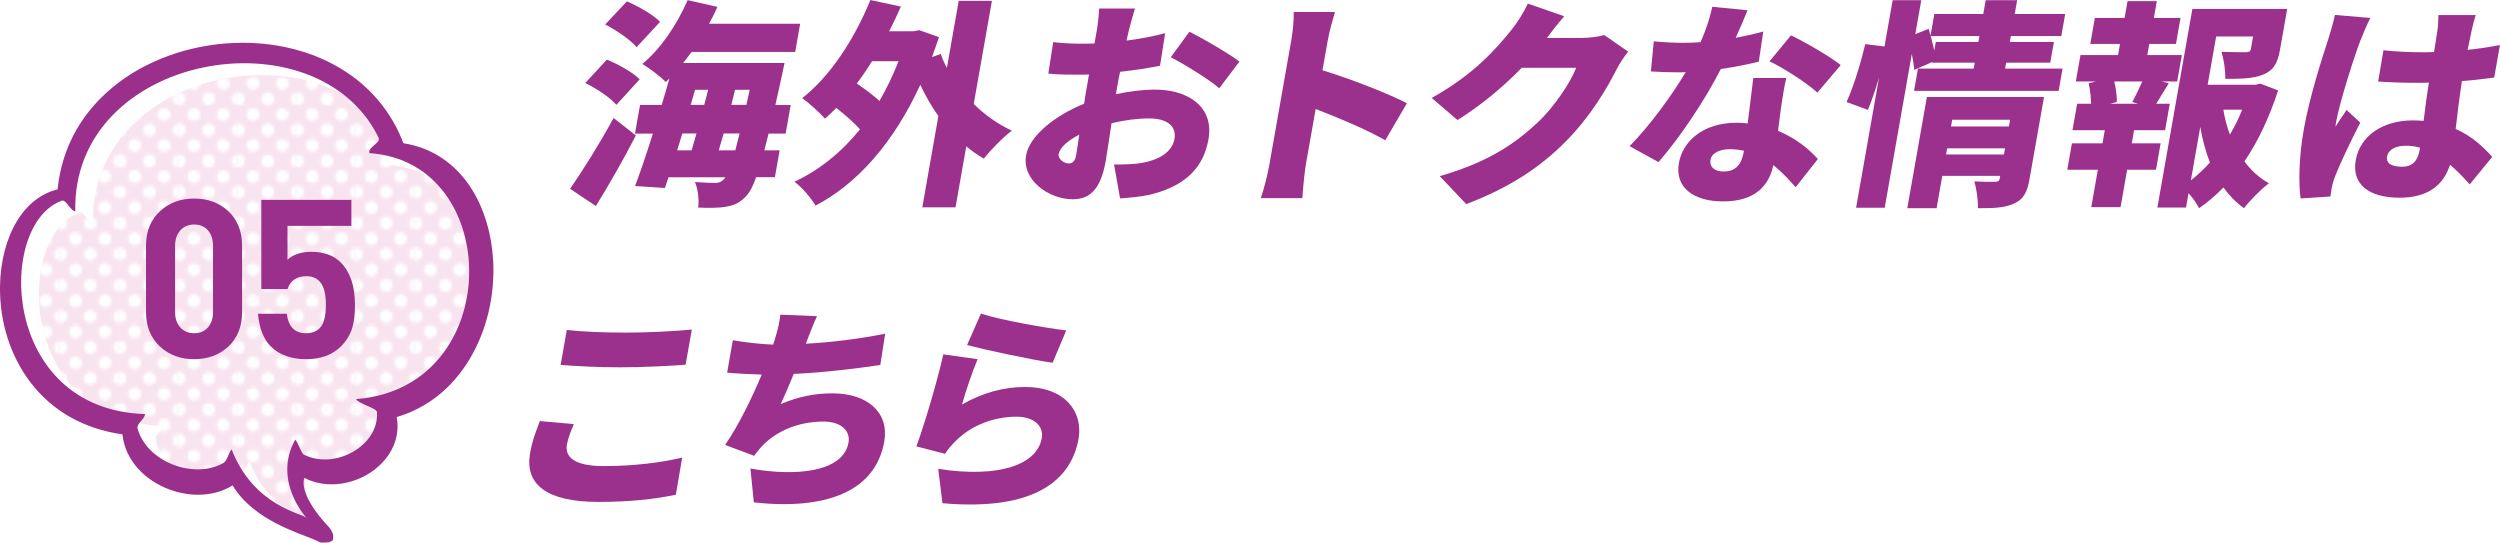
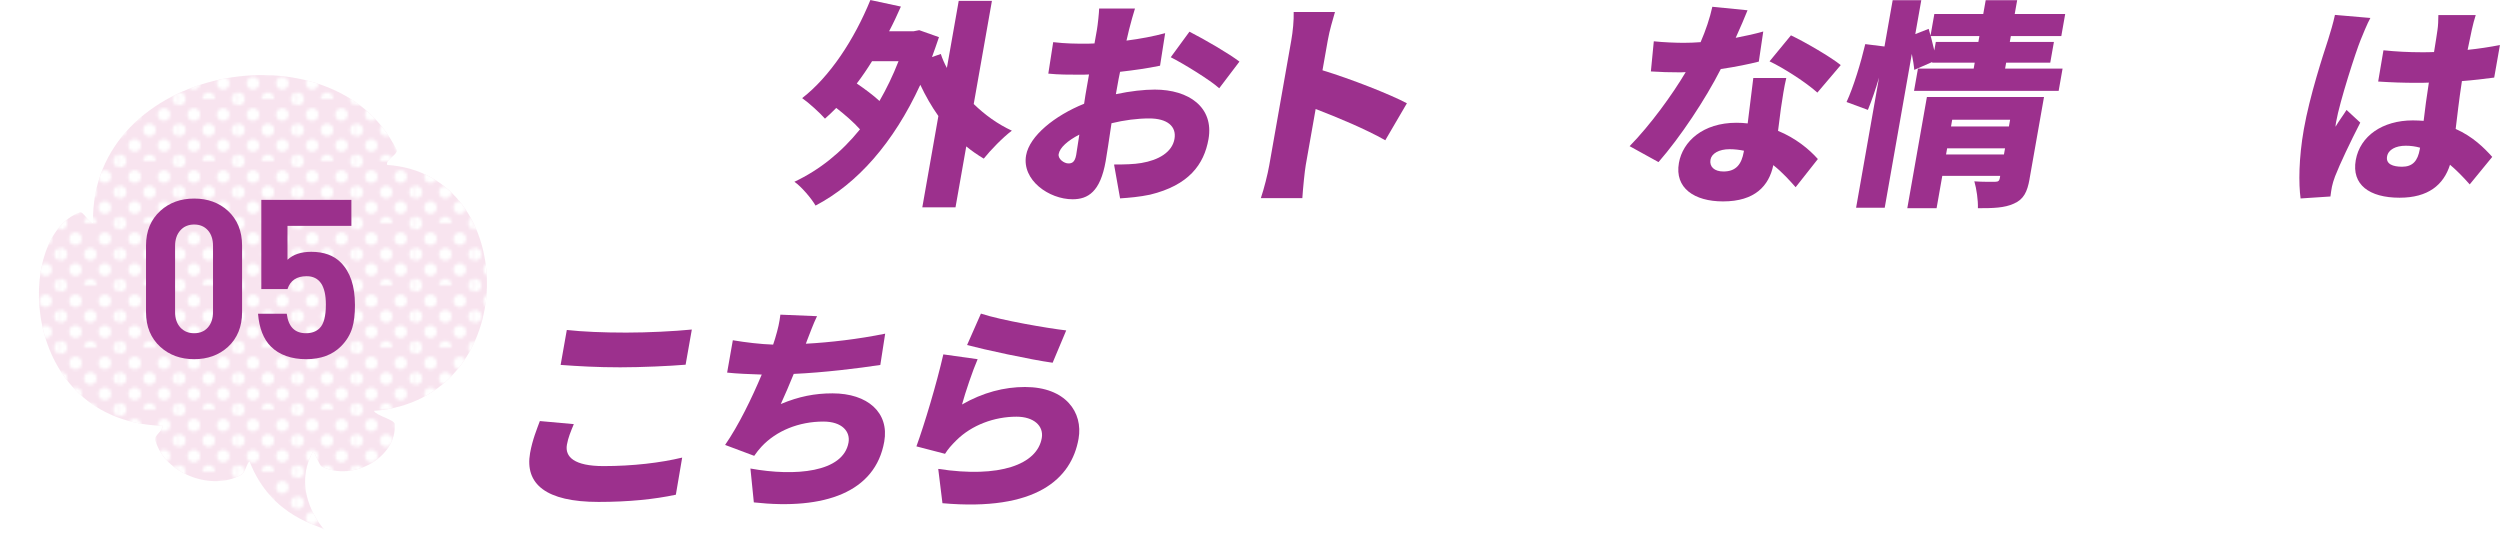
<svg xmlns="http://www.w3.org/2000/svg" id="_レイヤー_2" data-name="レイヤー 2" viewBox="0 0 676.11 146.77">
  <defs>
    <style>
      .cls-1 {
        fill: none;
      }

      .cls-1, .cls-2, .cls-3, .cls-4, .cls-5, .cls-6 {
        stroke-width: 0px;
      }

      .cls-2 {
        fill: #fff;
      }

      .cls-3 {
        fill: url(#_新規パターンスウォッチ_25);
      }

      .cls-4 {
        fill: #9b308c;
      }

      .cls-5 {
        fill: #9c308d;
      }

      .cls-6 {
        fill: #d14f97;
        opacity: .15;
      }
    </style>
    <pattern id="_新規パターンスウォッチ_25" data-name="新規パターンスウォッチ 25" x="0" y="0" width="19.78" height="20.91" patternTransform="translate(-7471.49 -2846.01) scale(.8)" patternUnits="userSpaceOnUse" viewBox="0 0 19.78 20.91">
      <g>
        <rect class="cls-1" width="19.78" height="20.91" />
        <path class="cls-2" d="m2.14,0c0,1.18-.96,2.14-2.14,2.14S-2.14,1.18-2.14,0-1.18-2.14,0-2.14,2.14-1.18,2.14,0Z" />
-         <path class="cls-2" d="m12.07,0c0,1.18-.96,2.14-2.14,2.14s-2.14-.96-2.14-2.14.96-2.14,2.14-2.14,2.14.96,2.14,2.14Z" />
        <path class="cls-2" d="m21.99,0c0,1.18-.96,2.14-2.14,2.14s-2.14-.96-2.14-2.14.96-2.14,2.14-2.14,2.14.96,2.14,2.14Z" />
        <circle class="cls-2" cx="4.91" cy="5.23" r="2.14" />
        <path class="cls-2" d="m16.97,5.23c0,1.18-.96,2.14-2.14,2.14s-2.14-.96-2.14-2.14.96-2.14,2.14-2.14,2.14.96,2.14,2.14Z" />
        <path class="cls-2" d="m2.14,10.45c0,1.18-.96,2.14-2.14,2.14s-2.14-.96-2.14-2.14.96-2.14,2.14-2.14,2.14.96,2.14,2.14Z" />
        <path class="cls-2" d="m12.07,10.45c0,1.18-.96,2.14-2.14,2.14s-2.14-.96-2.14-2.14.96-2.14,2.14-2.14,2.14.96,2.14,2.14Z" />
        <path class="cls-2" d="m21.99,10.45c0,1.18-.96,2.14-2.14,2.14s-2.14-.96-2.14-2.14.96-2.14,2.14-2.14,2.14.96,2.14,2.14Z" />
        <path class="cls-2" d="m7.05,15.68c0,1.18-.96,2.14-2.14,2.14s-2.14-.96-2.14-2.14.96-2.14,2.14-2.14,2.14.96,2.14,2.14Z" />
        <path class="cls-2" d="m16.97,15.68c0,1.18-.96,2.14-2.14,2.14s-2.14-.96-2.14-2.14.96-2.14,2.14-2.14,2.14.96,2.14,2.14Z" />
        <path class="cls-2" d="m2.14,20.91c0,1.18-.96,2.14-2.14,2.14s-2.14-.96-2.14-2.14.96-2.14,2.14-2.14,2.14.96,2.14,2.14Z" />
        <path class="cls-2" d="m12.07,20.91c0,1.18-.96,2.14-2.14,2.14s-2.14-.96-2.14-2.14.96-2.14,2.14-2.14,2.14.96,2.14,2.14Z" />
        <path class="cls-2" d="m21.99,20.91c0,1.18-.96,2.14-2.14,2.14s-2.14-.96-2.14-2.14.96-2.14,2.14-2.14,2.14.96,2.14,2.14Z" />
      </g>
    </pattern>
  </defs>
  <g id="_コンテンツ2" data-name="コンテンツ2">
    <g>
      <g>
-         <path class="cls-5" d="m154.18,51.05c3.25-4.67,7.92-12.05,11.76-19.14l6.02,4.73c-3.32,6.44-7.09,13.06-10.81,19.08l-6.98-4.67Zm12.51-22.69c-1.56-1.89-5.36-4.43-8.41-5.91l5.84-6.32c3.09,1.24,7.02,3.43,8.87,5.32l-6.3,6.91Zm5.47-15.6c-1.61-1.95-5.4-4.55-8.49-6.14l5.89-6.26c3.07,1.36,7.1,3.6,8.95,5.55l-6.35,6.85Zm35.71,23.34c-.41,1.65-.8,3.19-1.16,4.55h4.14l-1.28,7.27h-5.08c-.85,2.48-1.71,4.02-2.52,4.91-1.84,2.07-3.49,2.72-5.62,3.07-1.89.36-4.67.36-7.54.24.29-2.01-.06-5.02-.85-6.91,2.33.18,4.33.24,5.51.24.95,0,1.58-.24,2.3-1,.14-.12.29-.29.39-.53h-15.36l-.98,2.9-8.06-.53c1.47-3.96,3.17-8.92,4.81-14.18h-4.84l1.37-7.74h5.85c.72-2.42,1.44-4.79,2.09-7.15-.36.35-.65.65-.99.95-1.34-1.42-4.52-3.84-6.34-4.9,4.89-3.96,9.37-10.58,12.26-17.25l8.07,1.83c-.68,1.54-1.49,3.07-2.28,4.55h24.64l-1.34,7.62h-28c-.78,1.06-1.55,2.07-2.3,3.01h27.41s-.49,2.42-.71,3.37c-.63,2.9-1.22,5.56-1.76,7.98h4.14l-1.37,7.74h-4.55Zm-24.73,4.55h3.9c.43-1.42.88-2.95,1.33-4.55h-3.84l-1.39,4.55Zm3.65-12.29h3.66c.36-1.36.71-2.72,1.07-4.08h-3.54l-1.19,4.08Zm12.07,12.29c.35-1.3.74-2.84,1.16-4.55h-4.31c-.46,1.6-.91,3.13-1.33,4.55h4.49Zm3.89-16.37h-3.96l-1.01,4.08h4.08l.9-4.08Z" />
        <path class="cls-5" d="m263.34,28.13c3.02,2.95,6.49,5.44,10.31,7.21-2.38,1.77-5.77,5.26-7.6,7.56-1.65-1-3.24-2.07-4.73-3.31l-2.91,16.49h-8.98l4.35-24.7c-1.85-2.6-3.47-5.44-4.89-8.45-7.27,15.78-17.07,26.77-28.33,32.67-1.08-1.89-3.82-5.14-5.72-6.44,6.77-3.19,12.68-7.92,17.74-14.18-1.68-1.89-4.14-4.02-6.42-5.79-1,1-2.01,2.01-3.05,2.9-1.28-1.48-4.38-4.31-6.17-5.55,7.53-5.85,14.08-15.83,18.45-26.53l8.25,1.77c-.99,2.25-2.03,4.49-3.19,6.68h6.62l1.53-.3,5.34,1.89c-.62,1.83-1.23,3.6-1.89,5.38l2.39-.83c.42,1.3.97,2.54,1.64,3.78l3.2-18.14h8.98l-4.92,27.89Zm-27.5-11.58c-1.32,2.13-2.68,4.14-4.13,6.03,2.16,1.48,4.41,3.13,6.14,4.73,1.87-3.25,3.63-6.85,5.15-10.75h-7.15Z" />
        <path class="cls-5" d="m301.8,25.47c3.87-.83,7.6-1.24,10.5-1.24,9.22,0,16.05,4.79,14.53,13.41-1.21,6.85-5.33,12.47-15.82,15.01-2.82.59-5.52.83-8.09,1l-1.63-9.16c2.84,0,5.39-.06,7.4-.41,4.62-.77,8.31-2.9,8.94-6.5.6-3.43-1.97-5.55-6.82-5.55-3.25,0-6.82.47-10.21,1.3-.66,4.43-1.26,8.51-1.58,10.28-1.46,8.27-4.77,10.28-8.96,10.28-6.32,0-13.75-5.14-12.56-11.88.93-5.26,7.75-10.75,15.69-13.95.21-1.54.48-3.07.74-4.55l.59-3.37c-.96.06-1.78.06-2.55.06-2.6,0-5.79,0-8.46-.29l1.32-8.51c3.47.41,6.25.41,8.38.41.89,0,1.83,0,2.79-.06l.66-3.72c.22-1.24.58-4.61.6-5.73h9.69c-.38,1.12-1.2,4.14-1.59,5.67l-.71,3.01c3.69-.47,7.42-1.18,10.46-2.01l-1.38,8.8c-3.38.71-7.19,1.24-10.81,1.65-.28,1.24-.51,2.54-.73,3.78l-.4,2.25Zm-10.75,16.43c.2-1.12.48-3.07.85-5.5-3.19,1.65-5.29,3.54-5.59,5.26-.24,1.36,1.5,2.54,2.62,2.54.89,0,1.75-.24,2.12-2.3Zm30.63-33.33c4.28,2.19,10.66,5.91,13.52,8.09l-5.47,7.21c-2.39-2.19-9.8-6.74-13.11-8.39l5.06-6.91Z" />
        <path class="cls-5" d="m374.64,37.93c-5.43-3.07-12.97-6.2-18.83-8.45l-2.68,15.18c-.28,1.6-.75,6.26-.92,8.92h-11.22c.86-2.54,1.86-6.5,2.28-8.92l5.95-33.74c.42-2.36.72-5.44.65-7.68h11.17c-.63,2.24-1.45,4.84-1.95,7.68l-1.43,8.09c7.57,2.3,18.29,6.5,22.83,8.92l-5.84,9.99Z" />
-         <path class="cls-5" d="m440.33,13.95c-1,1.3-2.26,3.07-3.16,4.85-2.46,4.9-7.03,12.7-13.64,19.38-6.97,7.03-15.08,12.47-26.99,17.02l-7.17-7.56c13.45-3.9,20.48-8.92,26.49-14.53,4.45-4.14,8.96-10.93,10.4-14.77h-14.71c-5.12,5.26-11.28,10.34-17.38,14.12l-6.98-5.97c11.59-6.44,17.63-13.53,21.64-18.49,1.36-1.66,3.32-4.73,4.37-7.03l9.85,3.43c-1.69,1.89-3.54,4.31-4.69,5.85h9.51c1.95,0,4.37-.3,5.99-.77l6.48,4.49Z" />
        <path class="cls-5" d="m475.66,16.66c-2.54.65-6.22,1.42-10.28,2.01-4.17,8.21-10.92,18.38-16.85,25.17l-7.81-4.31c5.62-5.73,11.56-13.94,15.17-20.03-.66.06-1.31.06-1.9.06-2.48,0-4.83-.06-7.52-.24l.79-8.15c2.67.29,6.13.41,8.08.41,1.54,0,3.02-.06,4.58-.18,1.39-3.19,2.52-6.56,3.17-9.57l9.52.95c-.74,1.83-1.85,4.49-3.2,7.45,2.81-.53,5.4-1.12,7.45-1.71l-1.2,8.15Zm7.43,4.43c-.62,2.54-1,5.32-1.45,8.21-.18,1.36-.47,3.66-.78,6.09,4.74,1.95,8.35,4.9,10.77,7.62l-6.01,7.62c-1.53-1.71-3.5-3.96-6.04-5.97-1.17,5.61-4.98,9.81-13.6,9.81-7.74,0-13.13-3.6-11.93-10.4,1.03-5.85,6.53-10.87,15.56-10.87,1.06,0,2.06.06,3.04.18.5-4.2,1.11-8.98,1.52-12.29h8.92Zm-11.45,19.67c-1.2-.24-2.53-.41-3.88-.41-2.9,0-4.88,1.18-5.17,2.84-.33,1.89,1.03,3.19,3.51,3.19,3.49,0,4.91-2.07,5.49-5.32l.05-.3Zm19.85-15.72c-3.01-2.72-9.16-6.68-12.93-8.45l5.79-7.03c3.87,1.83,10.73,5.85,13.47,8.04l-6.33,7.45Z" />
        <path class="cls-5" d="m557.81,18.55l-1.06,6.03h-39.11l1.06-6.03h15.07l.28-1.6h-11.52l.03-.18-4.86,2.13c-.09-1.18-.35-2.72-.66-4.31l-7.33,41.6h-7.74l6.21-35.22c-.91,3.13-1.99,6.26-3.02,8.75l-5.77-2.13c1.9-4.08,3.9-10.75,5.06-15.66l5.2.65L511.86.06h7.74l-1.62,9.16,3.62-1.42.5,1.83,1.03-5.85h13.23l.66-3.72h8.51l-.66,3.72h13.65l-1.05,5.97h-13.65l-.28,1.59h11.93l-.99,5.61h-11.93l-.28,1.6h15.54Zm-8.92,29.84c-.62,3.54-1.63,5.55-4.25,6.68-2.57,1.18-5.65,1.24-9.73,1.24.08-2.13-.37-5.26-.96-7.27,2.04.18,4.88.12,5.65.12s1.11-.24,1.23-.94l.11-.65h-15.66l-1.54,8.74h-7.92l5.3-30.07h31.67l-3.91,22.16Zm-13.85-37.05l.28-1.59h-13.17c.36,1.3.65,2.66.97,3.9l.41-2.31h11.52Zm6.92,30.43l.29-1.65h-15.66l-.29,1.65h15.66Zm-14-9.39l-.32,1.83h15.66l.32-1.83h-15.66Z" />
-         <path class="cls-5" d="m580.74,14.89h9.33l-1.26,7.15h-4.14l1.87.47c-1.31,2.07-2.41,3.96-3.4,5.55h3.66l-1.26,7.15h-8.39l-.62,3.55h7.8l-1.26,7.15h-7.8l-1.78,10.1h-7.92l1.78-10.1h-8.27l1.26-7.15h8.27l.62-3.55h-8.74l1.26-7.15h3.78c-.05-1.71-.27-3.84-.67-5.55l1.97-.47h-5.44l1.26-7.15h10.16l.53-3.01h-8.04l1.24-7.03h8.04l.8-4.55h7.92l-.8,4.55h7.21l-1.24,7.03h-7.21l-.53,3.01Zm-4.07,12.7c.87-1.59,1.9-3.72,2.69-5.55h-7.56c.44,1.89.76,4.08.67,5.55l-1.8.47h7.62l-1.63-.47Zm39.43-3.13c-2.33,7.15-5.37,13.71-9.12,19.2,1.82,2.42,4,4.43,6.64,5.91-2.1,1.54-5.12,4.61-6.74,6.74-2.15-1.54-4-3.43-5.57-5.61-2.09,2.13-4.25,4.02-6.6,5.61-.6-1.3-1.7-2.78-2.83-4.08l-.69,3.9h-7.74l9.47-53.71h25.64l-1.95,11.05c-.61,3.49-1.69,5.55-4.49,6.68-2.74,1.12-6.06,1.18-10.31,1.18.1-2.24-.42-5.32-1.01-7.33,2.4.12,5.77.12,6.6.12.9-.06,1.21-.18,1.33-.83l.6-3.43h-9.98l-2.3,13.06h12.88l1.41-.29,4.76,1.83Zm-23.61,24.34c1.86-1.48,3.56-3.07,5.17-4.84-1.13-2.95-2.04-6.2-2.61-9.63l-2.55,14.48Zm8.81-19.14c.35,2.36.96,4.61,1.77,6.74,1.26-2.13,2.37-4.37,3.31-6.74h-5.08Z" />
        <path class="cls-5" d="m641.06,4.85c-.76,1.3-2.22,4.9-2.65,5.97-1.24,3.01-5.66,16.66-6.61,22.1-.03.18-.2,1.12-.18,1.36,1.01-1.71,1.92-2.84,2.99-4.55l3.71,3.43c-2.7,5.26-5.51,11.17-6.82,14.54-.32.83-.74,2.19-.84,2.78-.12.65-.3,1.71-.41,2.66l-8.07.53c-.54-3.96-.52-10.81.88-18.73,1.58-8.98,5.18-19.97,6.59-24.29.55-1.77,1.37-4.43,1.82-6.62l9.6.83Zm26.86,45.02c-1.82-2.07-3.58-3.84-5.33-5.32-1.74,5.5-5.95,8.92-13.63,8.92-8.21,0-13.02-3.54-11.86-10.16,1.16-6.56,7.27-10.75,15.43-10.75,1,0,2,.06,2.93.12.36-3.07.82-6.68,1.41-10.34-1.13.06-2.25.06-3.32.06-3.49,0-6.95-.12-10.39-.35l1.43-8.45c3.36.35,6.82.53,10.36.53,1.12,0,2.19,0,3.32-.06.42-2.72.81-4.9.93-5.97.16-.89.25-2.78.24-4.02h10.1c-.37,1.12-.75,2.6-1.04,3.9-.26,1.12-.66,3.07-1.15,5.5,3.01-.3,5.99-.77,8.74-1.3l-1.55,8.8c-2.66.35-5.62.71-8.73.95-.82,5.32-1.26,9.51-1.69,12.94,4.66,2.07,7.72,5.14,9.89,7.56l-6.1,7.45Zm-13.43-9.93c-1.24-.35-2.51-.53-3.86-.53-2.72,0-4.74,1.06-5.06,2.9-.37,2.07,1.58,2.78,4.06,2.78,2.84,0,4.23-1.54,4.79-4.73l.07-.41Z" />
        <path class="cls-5" d="m155.18,114.71c-.83,2.01-1.53,3.66-1.86,5.55-.58,3.31,1.99,5.79,9.91,5.79s15.4-.89,21.26-2.3l-1.71,10.04c-5.83,1.24-12.75,1.95-20.9,1.95-14.24,0-20-4.84-18.52-13.24.64-3.6,1.86-6.5,2.64-8.63l9.19.83Zm-1.89-25.47c4.29.47,9.74.71,16.06.71,5.85,0,13.06-.36,17.75-.83l-1.68,9.51c-4.2.36-12,.71-17.67.71-6.26,0-11.35-.3-16.13-.65l1.67-9.45Z" />
        <path class="cls-5" d="m238.07,98.7c-5.77.89-15.37,2.07-23.41,2.42-1.15,2.84-2.36,5.67-3.5,8.15,4.91-2.07,9.25-2.89,13.98-2.89,9.51,0,15.39,5.2,14,13.06-2.41,13.65-16.09,18.55-35.27,16.43l-.92-9.16c12.08,2.19,25.1,1.06,26.53-7.03.52-2.95-1.72-5.67-6.8-5.67-6.62,0-12.73,2.48-16.74,6.79-.73.77-1.26,1.48-1.97,2.48l-7.87-2.95c3.64-5.26,7.26-12.7,9.91-19.03-3.46-.12-6.69-.24-9.36-.53l1.54-8.75c3.5.59,7.43,1.06,10.9,1.18.22-.59.37-1.12.52-1.6.85-2.84,1.18-4.37,1.44-6.5l9.91.41c-1.13,2.36-1.84,4.43-2.69,6.56l-.33.89c6.5-.35,14.22-1.24,21.45-2.72l-1.31,8.45Z" />
        <path class="cls-5" d="m260.18,109.39c5.65-3.25,11.41-4.73,17.02-4.73,10.99,0,15.75,6.85,14.49,14-1.92,10.87-11.45,19.67-36.81,17.43l-1.14-9.28c16.63,2.54,26.74-1.18,28-8.33.58-3.31-2.17-5.79-6.84-5.79-5.97,0-12.09,2.25-16.25,6.38-1.43,1.42-2.25,2.36-3.07,3.66l-7.74-2.01c2.17-5.97,5.47-16.96,7.28-24.88l9.28,1.3c-1.28,2.9-3.38,9.1-4.22,12.23Zm5.1-24.58c5.53,1.83,18.03,3.96,23.07,4.55l-3.67,8.74c-6-.83-18.74-3.6-23.14-4.79l3.75-8.51Z" />
      </g>
      <g>
        <path class="cls-6" d="m87.03,126.16c8.38,4.19,20.31-2.42,19.73-11.46-.07-1.22-5.06-2.29-5.63-3.58,40.38-3.1,39.9-64.13,3.58-66.51-.54-1.64,3.18-2.74,2.46-4.21C90.4,6.06,24.21,17.68,25.16,60.35c-1.12.06-2.58-3.25-3.58-2.89-17.78,6.27-16.72,56.52,22.46,57.71-.1,1.48-2.38,2.58-2.02,3.89,2.5,9.15,15.34,13.82,23.22,9.35,1.06-.6,1.38-2.77,2.22-3.7,5.98,15.5,19.42,17.38,20.24,18.53,0,0-9.25-9.94-3.04-21.15.72.61,1.58,3.67,2.38,4.07Z" />
        <path class="cls-3" d="m87.03,126.16c8.38,4.19,20.31-2.42,19.73-11.46-.07-1.22-5.06-2.29-5.63-3.58,40.38-3.1,39.9-64.13,3.58-66.51-.54-1.64,3.18-2.74,2.46-4.21C90.4,6.06,24.21,17.68,25.16,60.35c-1.12.06-2.58-3.25-3.58-2.89-17.78,6.27-16.72,56.52,22.46,57.71-.1,1.48-2.38,2.58-2.02,3.89,2.5,9.15,15.34,13.82,23.22,9.35,1.06-.6,1.38-2.77,2.22-3.7,5.98,15.5,19.42,17.38,20.24,18.53,0,0-9.25-9.94-3.04-21.15.72.61,1.58,3.67,2.38,4.07Z" />
        <g>
          <path class="cls-4" d="m65.47,84.42c0,3.92-1.28,7.06-3.84,9.42-2.44,2.2-5.48,3.3-9.12,3.3s-6.68-1.1-9.12-3.3c-2.6-2.36-3.9-5.5-3.9-9.42v-18c0-3.92,1.3-7.06,3.9-9.42,2.44-2.2,5.48-3.3,9.12-3.3s6.68,1.1,9.12,3.3c2.56,2.36,3.84,5.5,3.84,9.42v18Zm-7.86-.06v-17.82c0-1.8-.46-3.22-1.39-4.26-.93-1.04-2.17-1.56-3.71-1.56s-2.79.53-3.74,1.59c-.95,1.06-1.42,2.47-1.42,4.23v17.82c0,1.76.47,3.16,1.42,4.2.95,1.04,2.19,1.56,3.74,1.56s2.78-.52,3.71-1.56c.93-1.04,1.39-2.44,1.39-4.2Z" />
          <path class="cls-4" d="m96,82.38c0,2.6-.24,4.68-.72,6.24-.56,1.88-1.58,3.56-3.06,5.04-2.32,2.32-5.46,3.48-9.42,3.48s-7.26-1.14-9.54-3.42c-2-2-3.16-4.96-3.48-8.88h7.77c.44,3.52,2.17,5.28,5.2,5.28,1.55,0,2.79-.46,3.71-1.38,1.12-1.12,1.67-3.24,1.67-6.36,0-5.12-1.74-7.68-5.22-7.68-2.68,0-4.4,1.16-5.16,3.48h-7.08v-24.12h24.36v7.02h-17.28v9.18c1.52-1.44,3.66-2.16,6.42-2.16,3.4,0,6.06.96,7.98,2.88,2.56,2.56,3.84,6.36,3.84,11.4Z" />
        </g>
-         <path class="cls-4" d="m133.35,70.41c-.44-8.09-2.95-15.61-7.06-21.16-4.31-5.82-10.22-9.43-17.18-10.51-3.22-8.46-9.02-15.41-16.88-20.15-7.58-4.59-16.79-7.02-26.62-7.02-12.24,0-24.46,3.91-33.5,10.74-9.68,7.3-15.37,17.25-16.54,28.91-4.37,1.05-8.19,4-10.95,8.52C1.71,64.5.07,70.84,0,77.59c-.1,9.54,2.82,18.7,8.21,25.78,5.92,7.79,14.49,12.63,24.9,14.1.36,3.5,1.87,6.74,4.45,9.51,3.91,4.21,10.06,6.82,16.02,6.82,3.49,0,6.69-.88,9.33-2.53,5.59,9.4,18.06,12.91,22,14.64.47.21,1.05.46,1.32.6.53.46,2.06.14,2.82.14.83-.6,1.07,0,1.07-1.67,0-.67-.57-1.7-.95-2.19h0c-.06-.1-8.4-8.37-6.88-13.55,2.22,1.14,4.74,1.74,7.4,1.74,6.2,0,12.3-3.21,15.53-8.17,2.02-3.1,2.71-6.57,2.07-10.02,8.19-2.43,14.94-7.76,19.66-15.58,4.66-7.71,6.94-17.23,6.42-26.82Zm-37.03,37.52c.58,1.29,5.56,2.35,5.63,3.58.58,9.04-11.35,15.65-19.73,11.46-.8-.4-1.66-3.46-2.38-4.07-6.21,11.21,3.04,21.15,3.04,21.15-.82-1.14-14.26-3.03-20.24-18.53-.83.94-1.16,3.1-2.22,3.7-7.87,4.47-20.71-.2-23.22-9.35-.35-1.31,1.92-2.41,2.02-3.89C.06,110.78-1.01,60.54,16.78,54.26c1.01-.36,2.46,2.95,3.58,2.89-.95-42.67,65.24-54.29,82.01-19.94.72,1.47-3,2.57-2.46,4.21,36.31,2.38,36.79,63.41-3.58,66.51Z" />
      </g>
    </g>
  </g>
</svg>